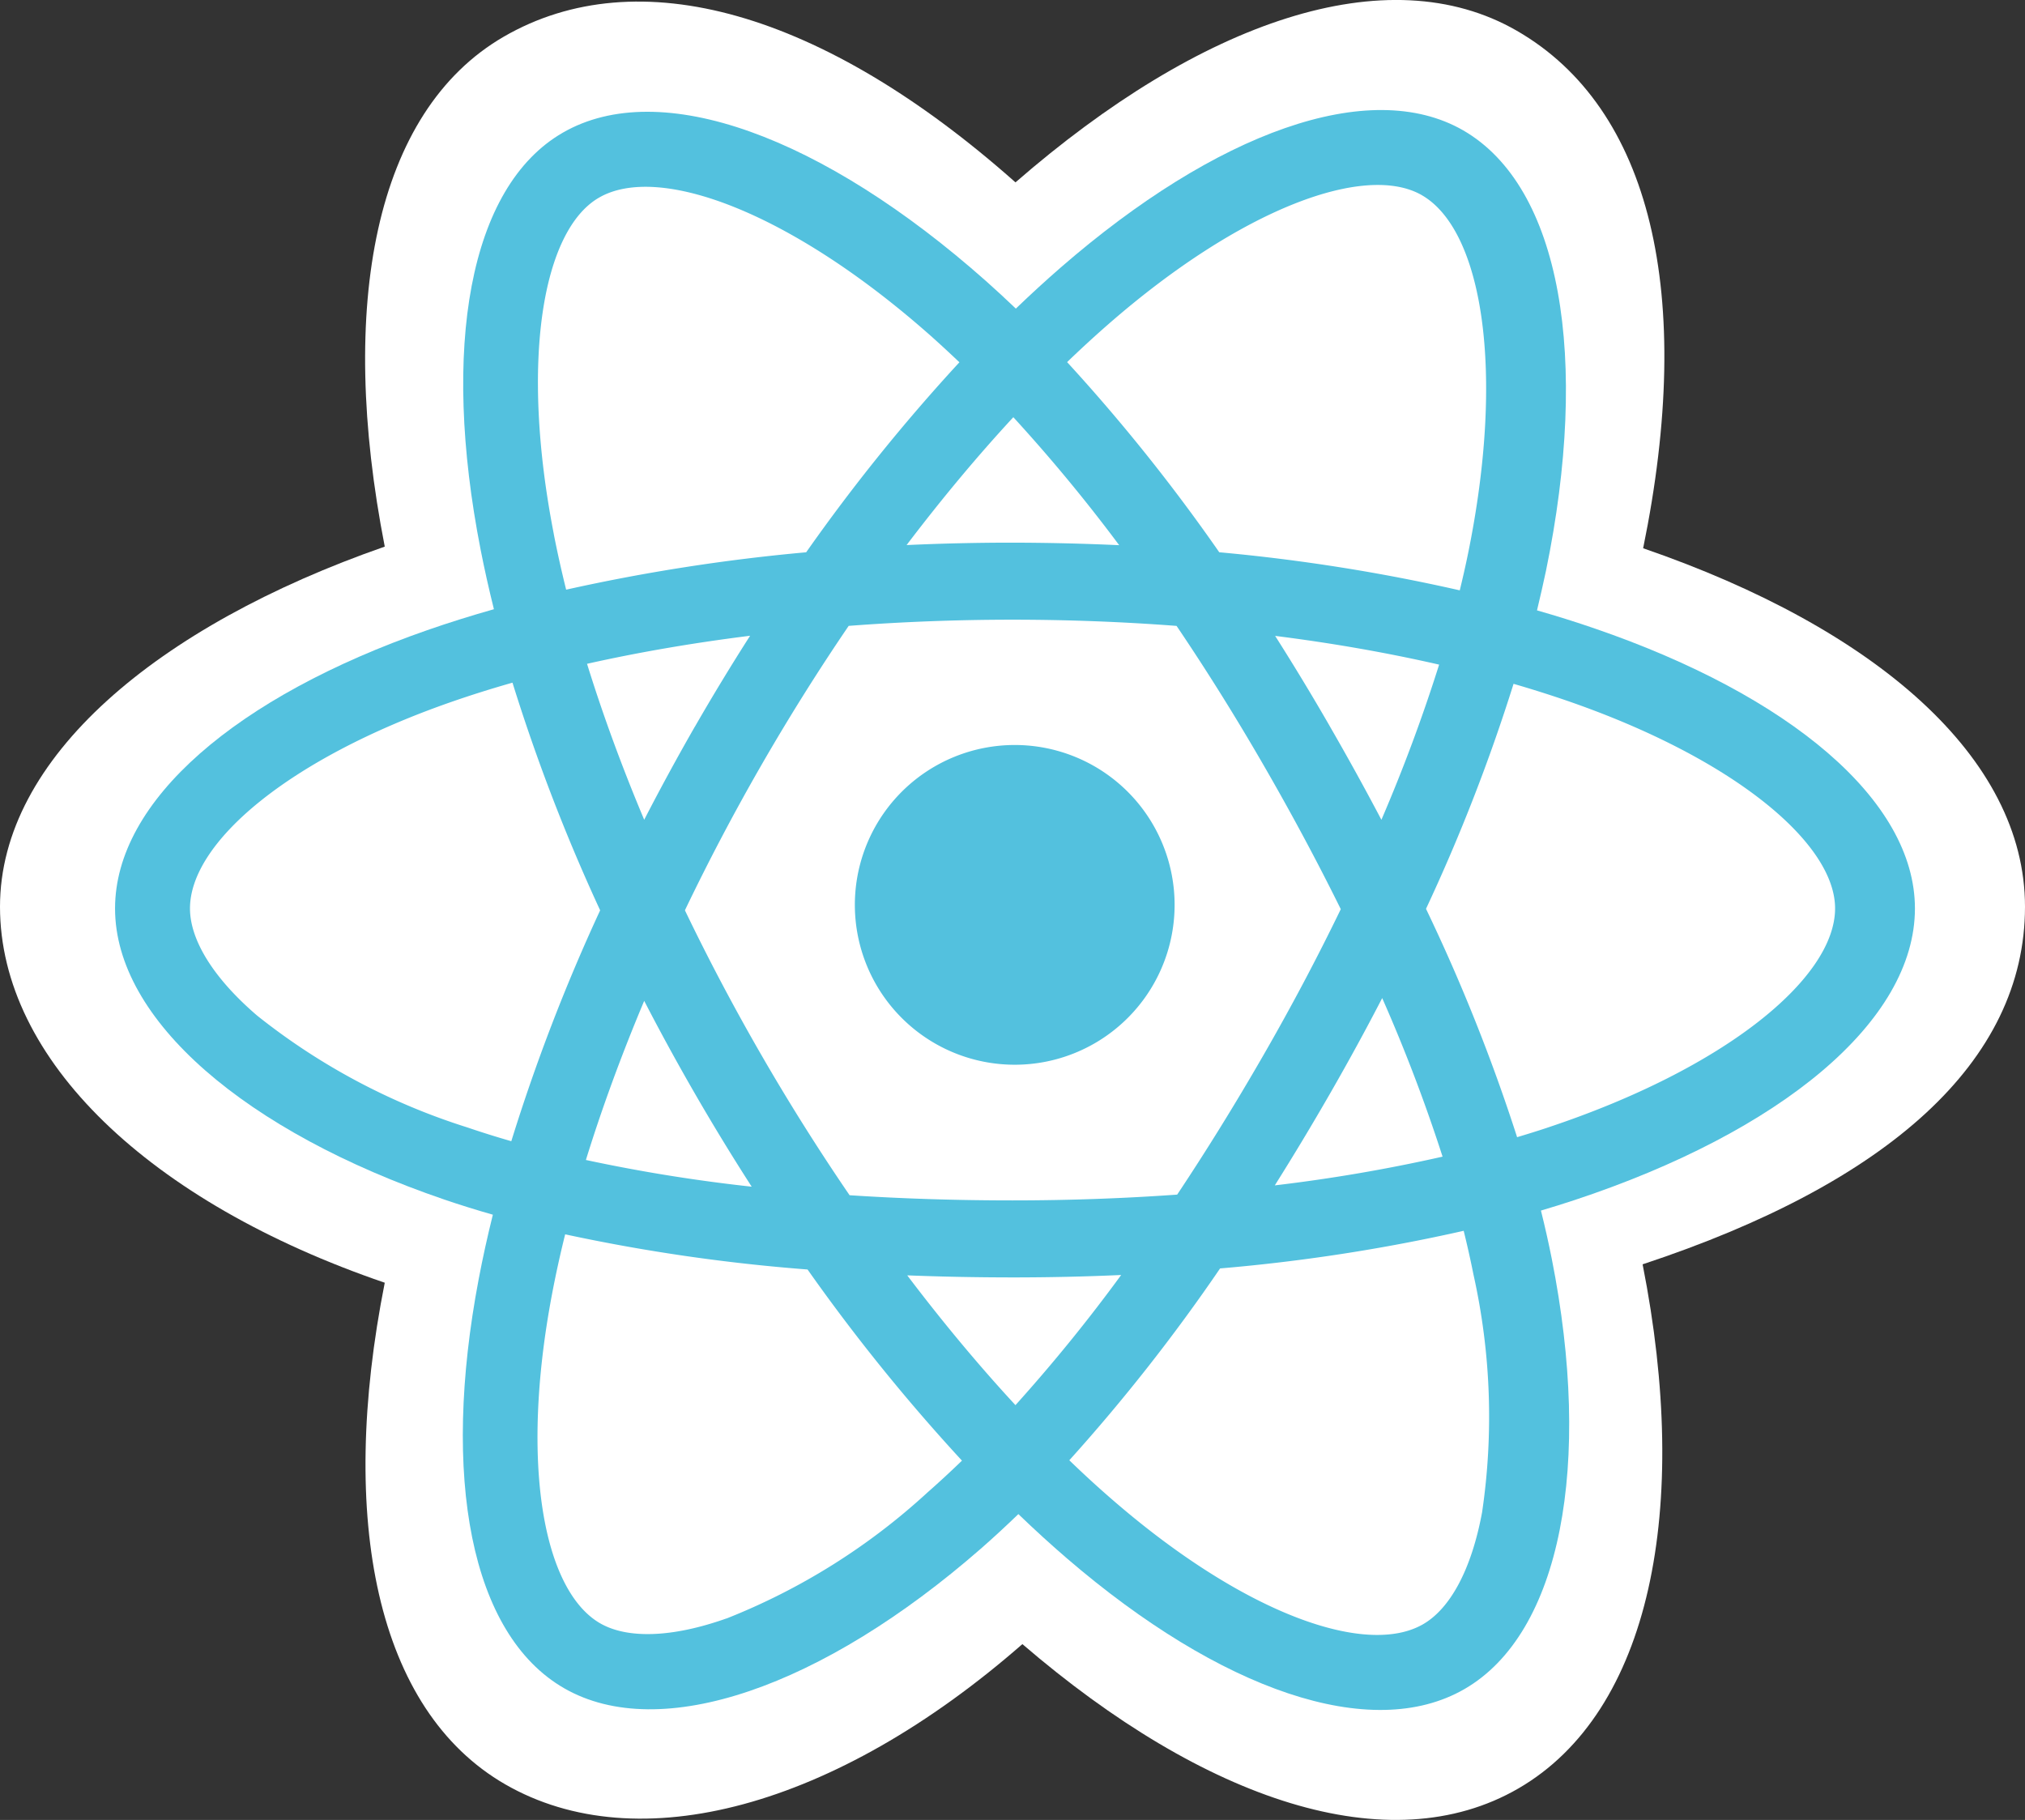
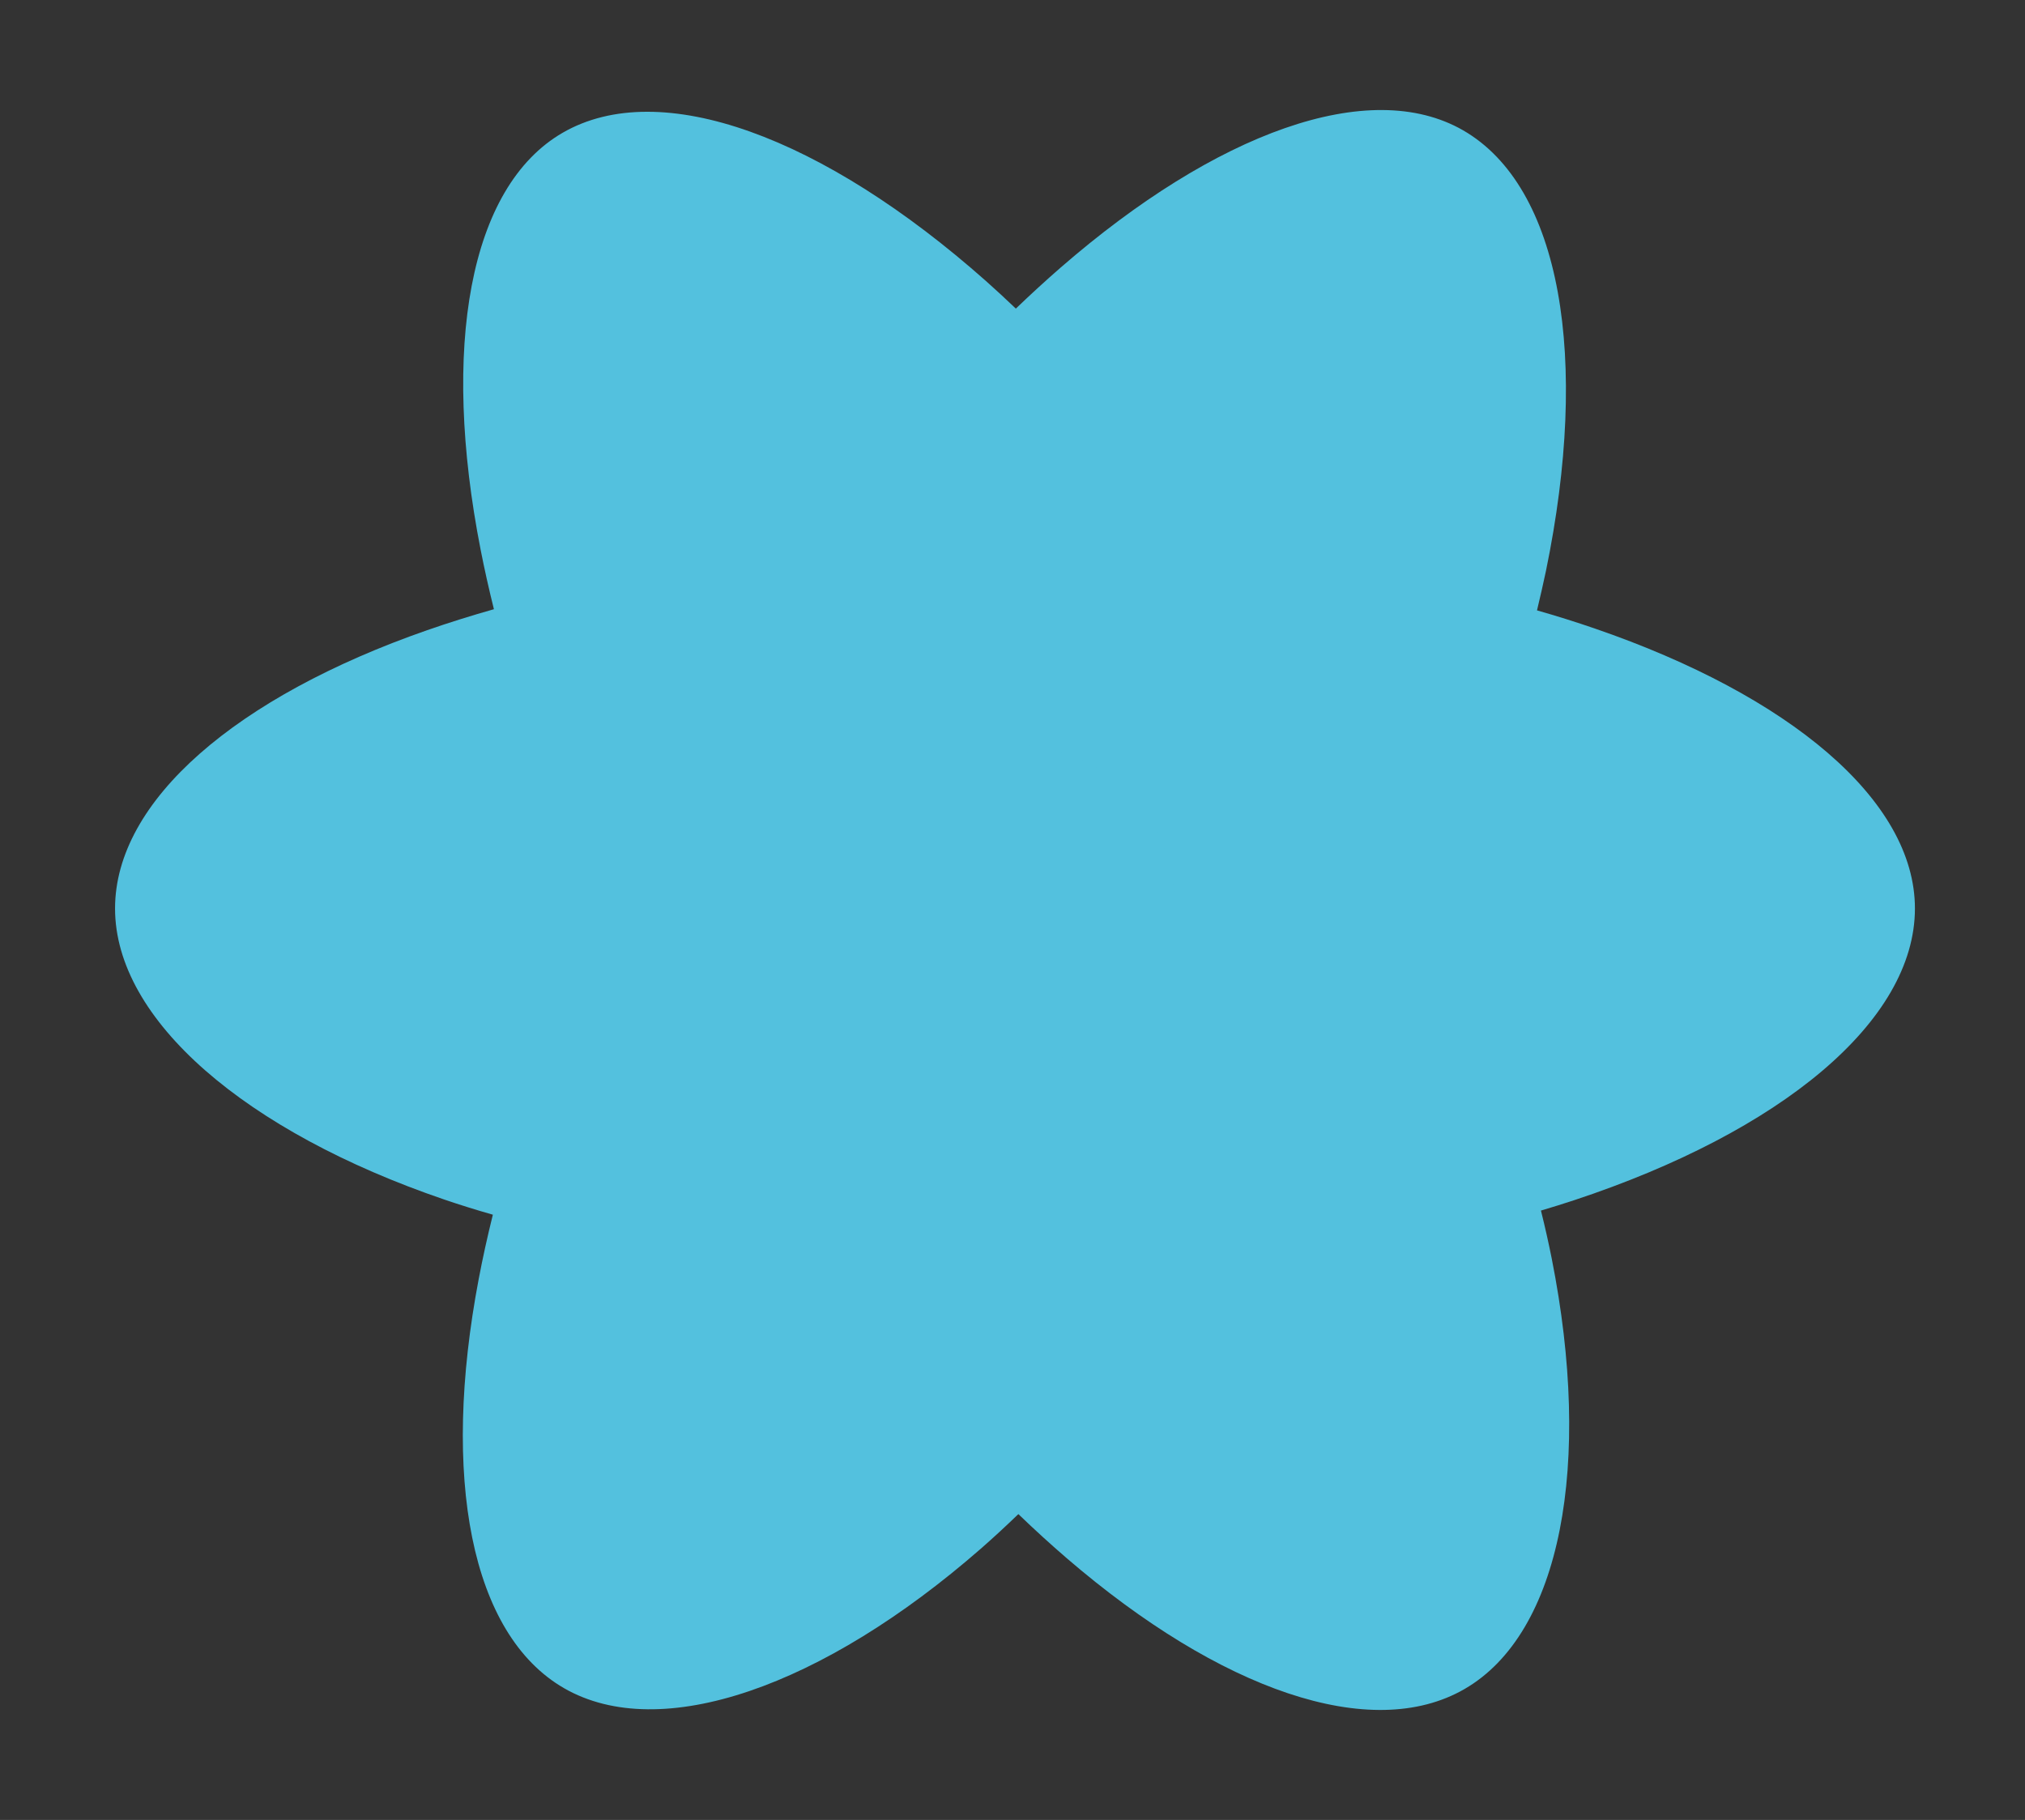
<svg xmlns="http://www.w3.org/2000/svg" width="83.851" height="75.362" viewBox="0 0 83.851 75.362">
  <rect x="0" y="0" width="83.851" height="75.362" fill="#333333" stroke="none" />
  <g id="Group_34421" data-name="Group 34421" transform="translate(-6881 -8872.316)">
-     <path id="Path_35623" data-name="Path 35623" d="M0,37.546c0,6.33,6.185,12.239,15.932,15.571-1.946,9.8-.349,17.694,4.988,20.771,5.486,3.162,13.658.973,21.415-5.806,7.561,6.5,15.2,9.065,20.535,5.979,5.48-3.172,7.147-11.6,5.147-21.706C78.171,49,83.851,43.959,83.851,37.546c0-6.183-6.195-11.533-15.812-14.843,2.154-10.519.328-18.225-5.229-21.429-5.358-3.089-13.087-.4-20.761,6.278C34.067.468,26.412-1.695,20.86,1.519c-5.353,3.1-6.879,11.137-4.928,21.116C6.513,25.918,0,31.388,0,37.546Z" transform="translate(6881 8872.316)" fill="#fff" />
    <path id="Path_35624" data-name="Path 35624" d="M67.98,27.88q-1.16-.4-2.4-.754.2-.83.371-1.635c1.816-8.809.629-15.9-3.426-18.241-3.888-2.24-10.247.1-16.669,5.68q-.926.806-1.856,1.7-.619-.591-1.235-1.14C36.034,7.521,29.288,5.005,25.237,7.347c-3.885,2.245-5.035,8.916-3.4,17.264q.237,1.209.551,2.467c-.955.271-1.877.56-2.759.867C11.74,30.694,6.7,35,6.7,39.471c0,4.615,5.41,9.244,13.629,12.051q.973.332,2.015.629-.338,1.358-.585,2.659c-1.559,8.2-.34,14.716,3.533,16.948,4,2.306,10.718-.064,17.257-5.776q.775-.679,1.555-1.433,1.01.972,2.015,1.837c6.334,5.446,12.591,7.645,16.461,5.406,4-2.312,5.3-9.309,3.61-17.822q-.194-.975-.447-1.99.708-.209,1.386-.433c8.545-2.829,14.1-7.4,14.1-12.078,0-4.484-5.2-8.821-13.252-11.59Z" transform="translate(6879.064 8870.465)" fill="#53c1de" />
-     <path id="Path_35625" data-name="Path 35625" d="M67.27,49.812c-.407.135-.825.265-1.251.392a74.873,74.873,0,0,0-3.772-9.456,74.884,74.884,0,0,0,3.625-9.317q1.143.332,2.214.7c6.893,2.378,11.1,5.893,11.1,8.6,0,2.885-4.54,6.631-11.913,9.079Zm-3.059,6.074a27.053,27.053,0,0,1,.358,9.851c-.444,2.4-1.336,3.994-2.439,4.633-2.347,1.361-7.367-.408-12.78-5.076q-.931-.8-1.873-1.711a74.894,74.894,0,0,0,6.243-7.944,74.148,74.148,0,0,0,10.087-1.558Q64.034,55,64.211,55.886ZM33.275,70.135c-2.293.812-4.12.835-5.224.2-2.35-1.358-3.326-6.6-1.994-13.63q.229-1.21.544-2.478a74.738,74.738,0,0,0,10.037,1.456,77.638,77.638,0,0,0,6.394,7.915q-.713.689-1.419,1.31a26.924,26.924,0,0,1-8.337,5.23ZM22.531,49.794a26.921,26.921,0,0,1-8.685-4.625c-1.848-1.585-2.78-3.159-2.78-4.437,0-2.718,4.043-6.184,10.789-8.54q1.228-.429,2.565-.809a76.589,76.589,0,0,0,3.63,9.427,76.941,76.941,0,0,0-3.679,9.561q-.951-.274-1.839-.577Zm3.6-24.566C24.733,18.06,25.663,12.652,28,11.3c2.492-1.445,8,.615,13.809,5.783q.557.5,1.117,1.033a76.407,76.407,0,0,0-6.345,7.868,77.666,77.666,0,0,0-9.939,1.548q-.291-1.172-.512-2.3Zm32.128,7.95Q57.156,31.265,56,29.446c2.376.3,4.653.7,6.79,1.19A68.189,68.189,0,0,1,60.4,37.061q-1.014-1.928-2.143-3.884ZM45.159,20.39a67.781,67.781,0,0,1,4.383,5.3q-2.185-.1-4.418-.105-2.21,0-4.385.1C42.186,23.779,43.669,22,45.159,20.39ZM31.974,33.2q-1.1,1.919-2.1,3.86c-.926-2.2-1.719-4.368-2.367-6.458,2.125-.477,4.391-.866,6.752-1.162q-1.174,1.834-2.283,3.76Zm2.351,19.054a67.685,67.685,0,0,1-6.865-1.106c.658-2.128,1.468-4.34,2.414-6.589q1,1.936,2.112,3.862Q33.118,50.38,34.325,52.254ZM45.247,61.3c-1.509-1.631-3.012-3.434-4.481-5.374q2.139.084,4.358.085,2.277,0,4.5-.1A67.966,67.966,0,0,1,45.247,61.3ZM60.433,44.444a67.685,67.685,0,0,1,2.5,6.566A67.427,67.427,0,0,1,55.986,52.2q1.16-1.842,2.286-3.8Q59.41,46.421,60.433,44.444Zm-4.916,2.361c-1.164,2.023-2.36,3.954-3.573,5.777-2.21.158-4.493.24-6.821.24s-4.573-.072-6.744-.214c-1.263-1.847-2.484-3.783-3.641-5.786s-2.216-4.011-3.178-6.013c.962-2.007,2.021-4.023,3.169-6.017s2.362-3.926,3.612-5.761c2.215-.168,4.487-.256,6.782-.256s4.58.088,6.795.257c1.232,1.822,2.434,3.742,3.589,5.742,1.169,2.021,2.241,4.024,3.211,5.988-.968,2-2.037,4.021-3.2,6.041ZM62.08,11.2c2.494,1.441,3.464,7.254,1.9,14.876-.1.487-.213.983-.335,1.484a75.9,75.9,0,0,0-9.959-1.577,74.837,74.837,0,0,0-6.3-7.874q.858-.828,1.713-1.574c5.5-4.8,10.639-6.687,12.981-5.336Z" transform="translate(6877.801 8869.202)" fill="#fff" />
    <path id="Path_35626" data-name="Path 35626" d="M56.422,43.391a6.62,6.62,0,1,1-2.535.5,6.625,6.625,0,0,1,2.535-.5" transform="translate(6866.607 8859.775)" fill="#53c1de" />
  </g>
</svg>